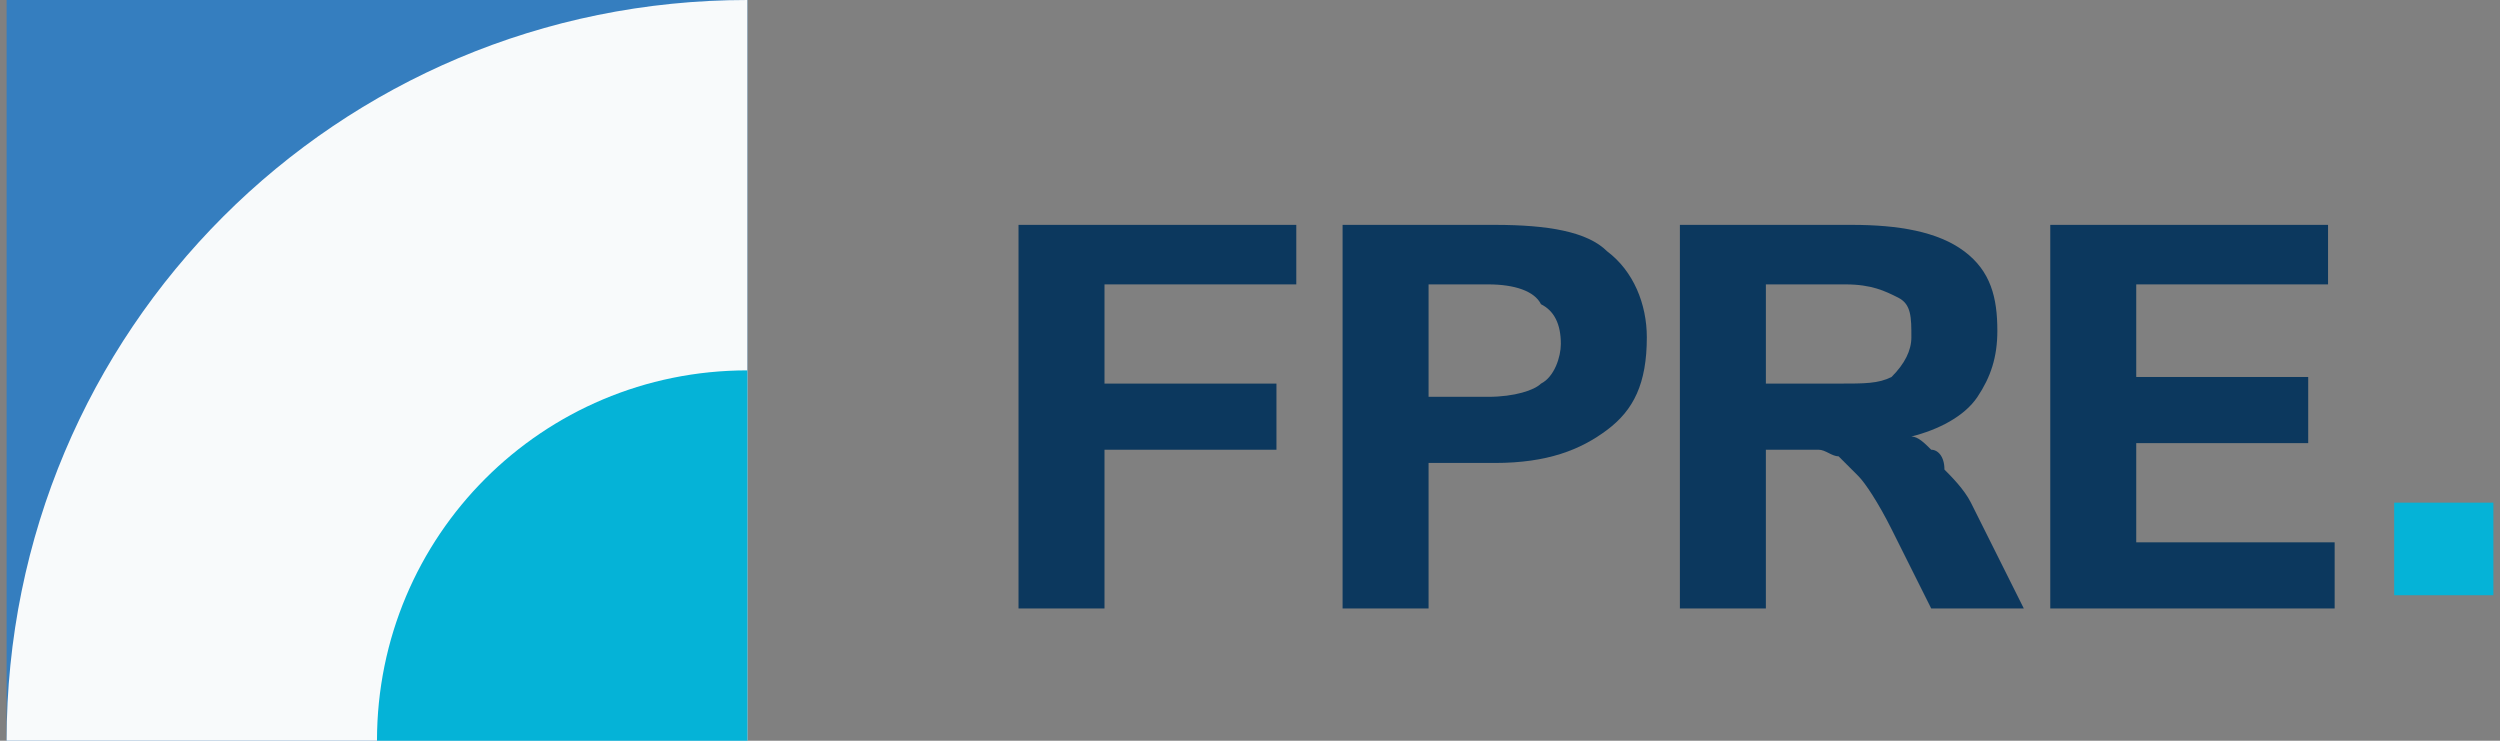
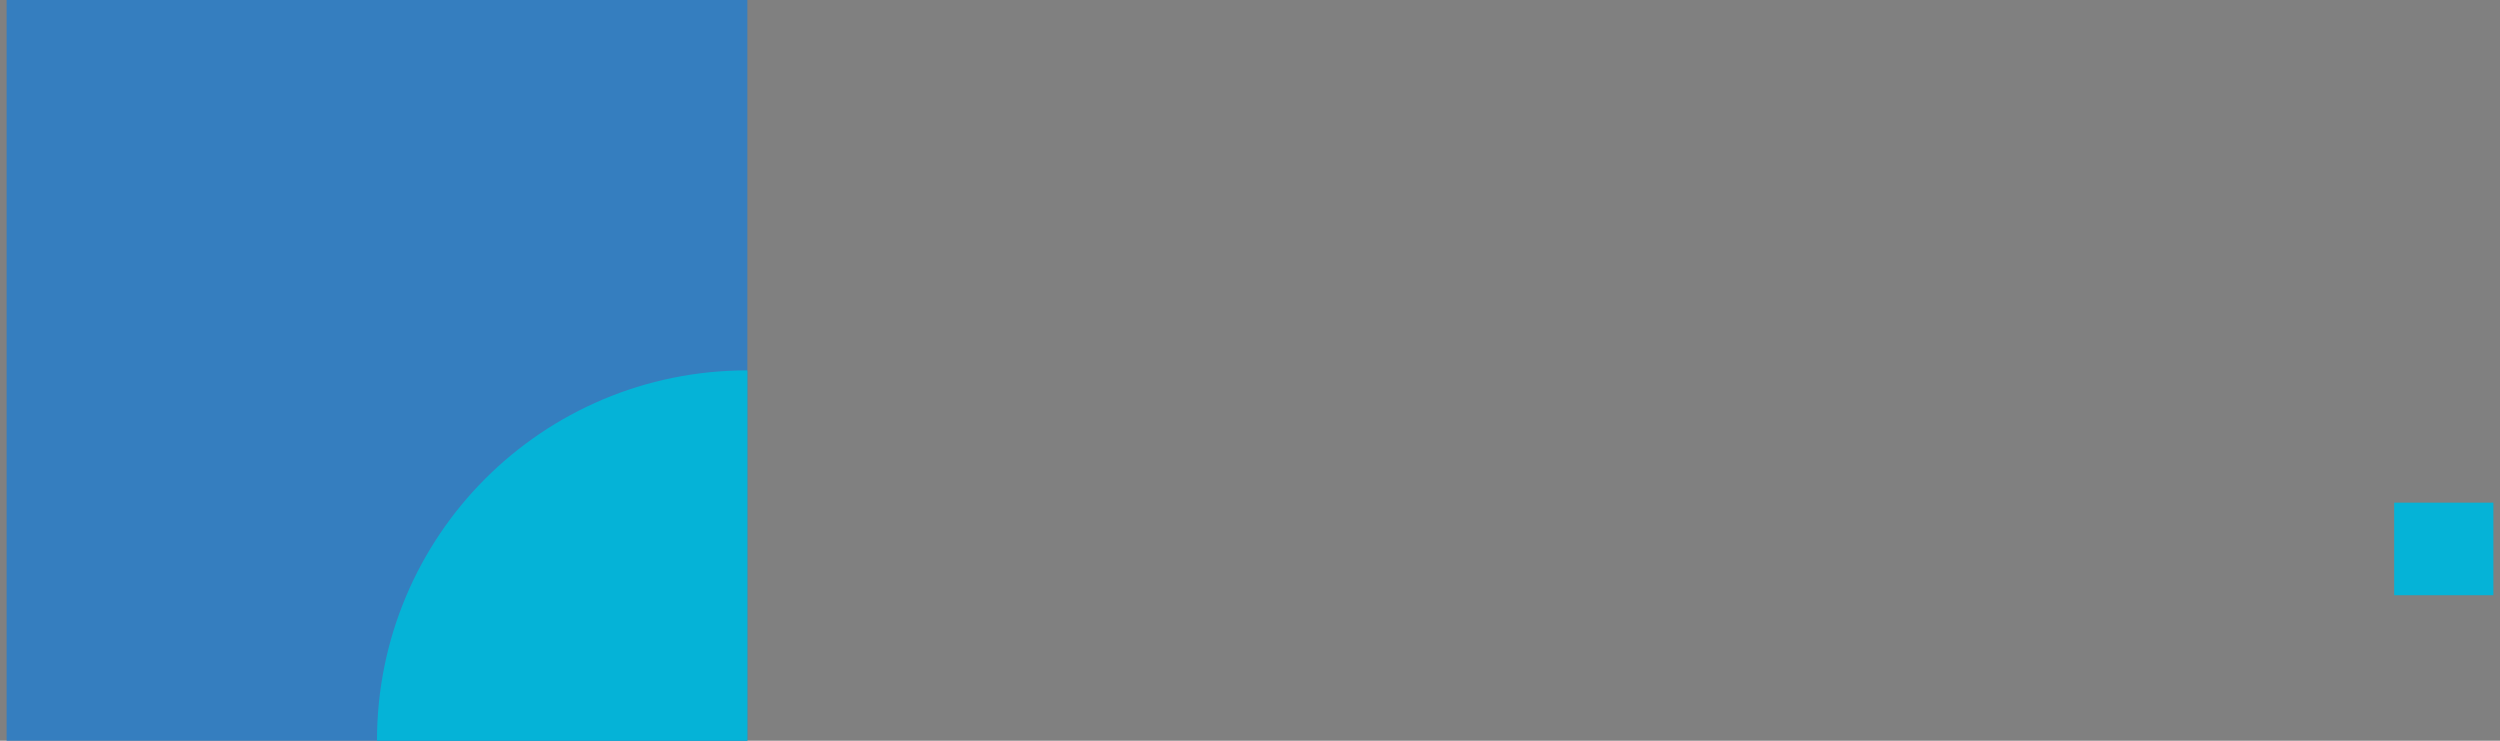
<svg xmlns="http://www.w3.org/2000/svg" xml:space="preserve" width="378px" height="112px" version="1.1" style="shape-rendering:geometricPrecision; text-rendering:geometricPrecision; image-rendering:optimizeQuality; fill-rule:evenodd; clip-rule:evenodd" viewBox="0 0 378 112">
  <rect x="0" y="0" width="378" height="112" fill="#808080" stroke="none" />
  <defs>
    <style type="text/css">
   
    .fil3 {fill:#05B3D7}
    .fil1 {fill:#357EBF}
    .fil2 {fill:#F8FAFB}
    .fil0 {fill:#0C385E;fill-rule:nonzero}
   
  </style>
  </defs>
  <g id="Layer_x0020_1">
    <g id="_1393841134224">
-       <polygon class="fil0" points="167,43 167,58 193,58 193,68 167,68 167,92 154,92 154,34 196,34 196,43 " />
-       <path id="1" class="fil0" d="M249 51c0,7 -2,11 -6,14 -4,3 -9,5 -17,5l-10 0 0 22 -13 0 0 -58 23 0c8,0 14,1 17,4 4,3 6,8 6,13zm-13 1c0,-3 -1,-5 -3,-6 -1,-2 -4,-3 -8,-3l-9 0 0 17 9 0c4,0 7,-1 8,-2 2,-1 3,-4 3,-6z" />
-       <path id="2" class="fil0" d="M302 50c0,4 -1,7 -3,10 -2,3 -6,5 -10,6l0 0c1,0 2,1 3,2 1,0 2,1 2,3 1,1 3,3 4,5l8 16 -14 0 -6 -12c-2,-4 -4,-7 -5,-8 -1,-1 -2,-2 -3,-3 -1,0 -2,-1 -3,-1 -2,0 -4,0 -6,0l-2 0 0 24 -13 0 0 -58 26 0c7,0 13,1 17,4 4,3 5,7 5,12zm-13 1c0,-3 0,-5 -2,-6 -2,-1 -4,-2 -8,-2l-12 0 0 15 11 0c4,0 6,0 8,-1 2,-2 3,-4 3,-6z" />
-       <polygon id="3" class="fil0" points="323,43 323,57 349,57 349,67 323,67 323,82 353,82 353,92 310,92 310,34 352,34 352,43 " />
      <polygon class="fil1" points="1,112 1,0 113,0 113,112 " />
-       <path class="fil2" d="M1 112l0 0 112 0 0 -112 0 0c-62,0 -112,50 -112,112z" />
      <path class="fil3" d="M113 112l0 0 0 0 0 -56 0 0c-31,0 -56,25 -56,56l56 0z" />
      <polygon class="fil3" points="377,76 377,90 362,90 362,76 " />
    </g>
  </g>
</svg>